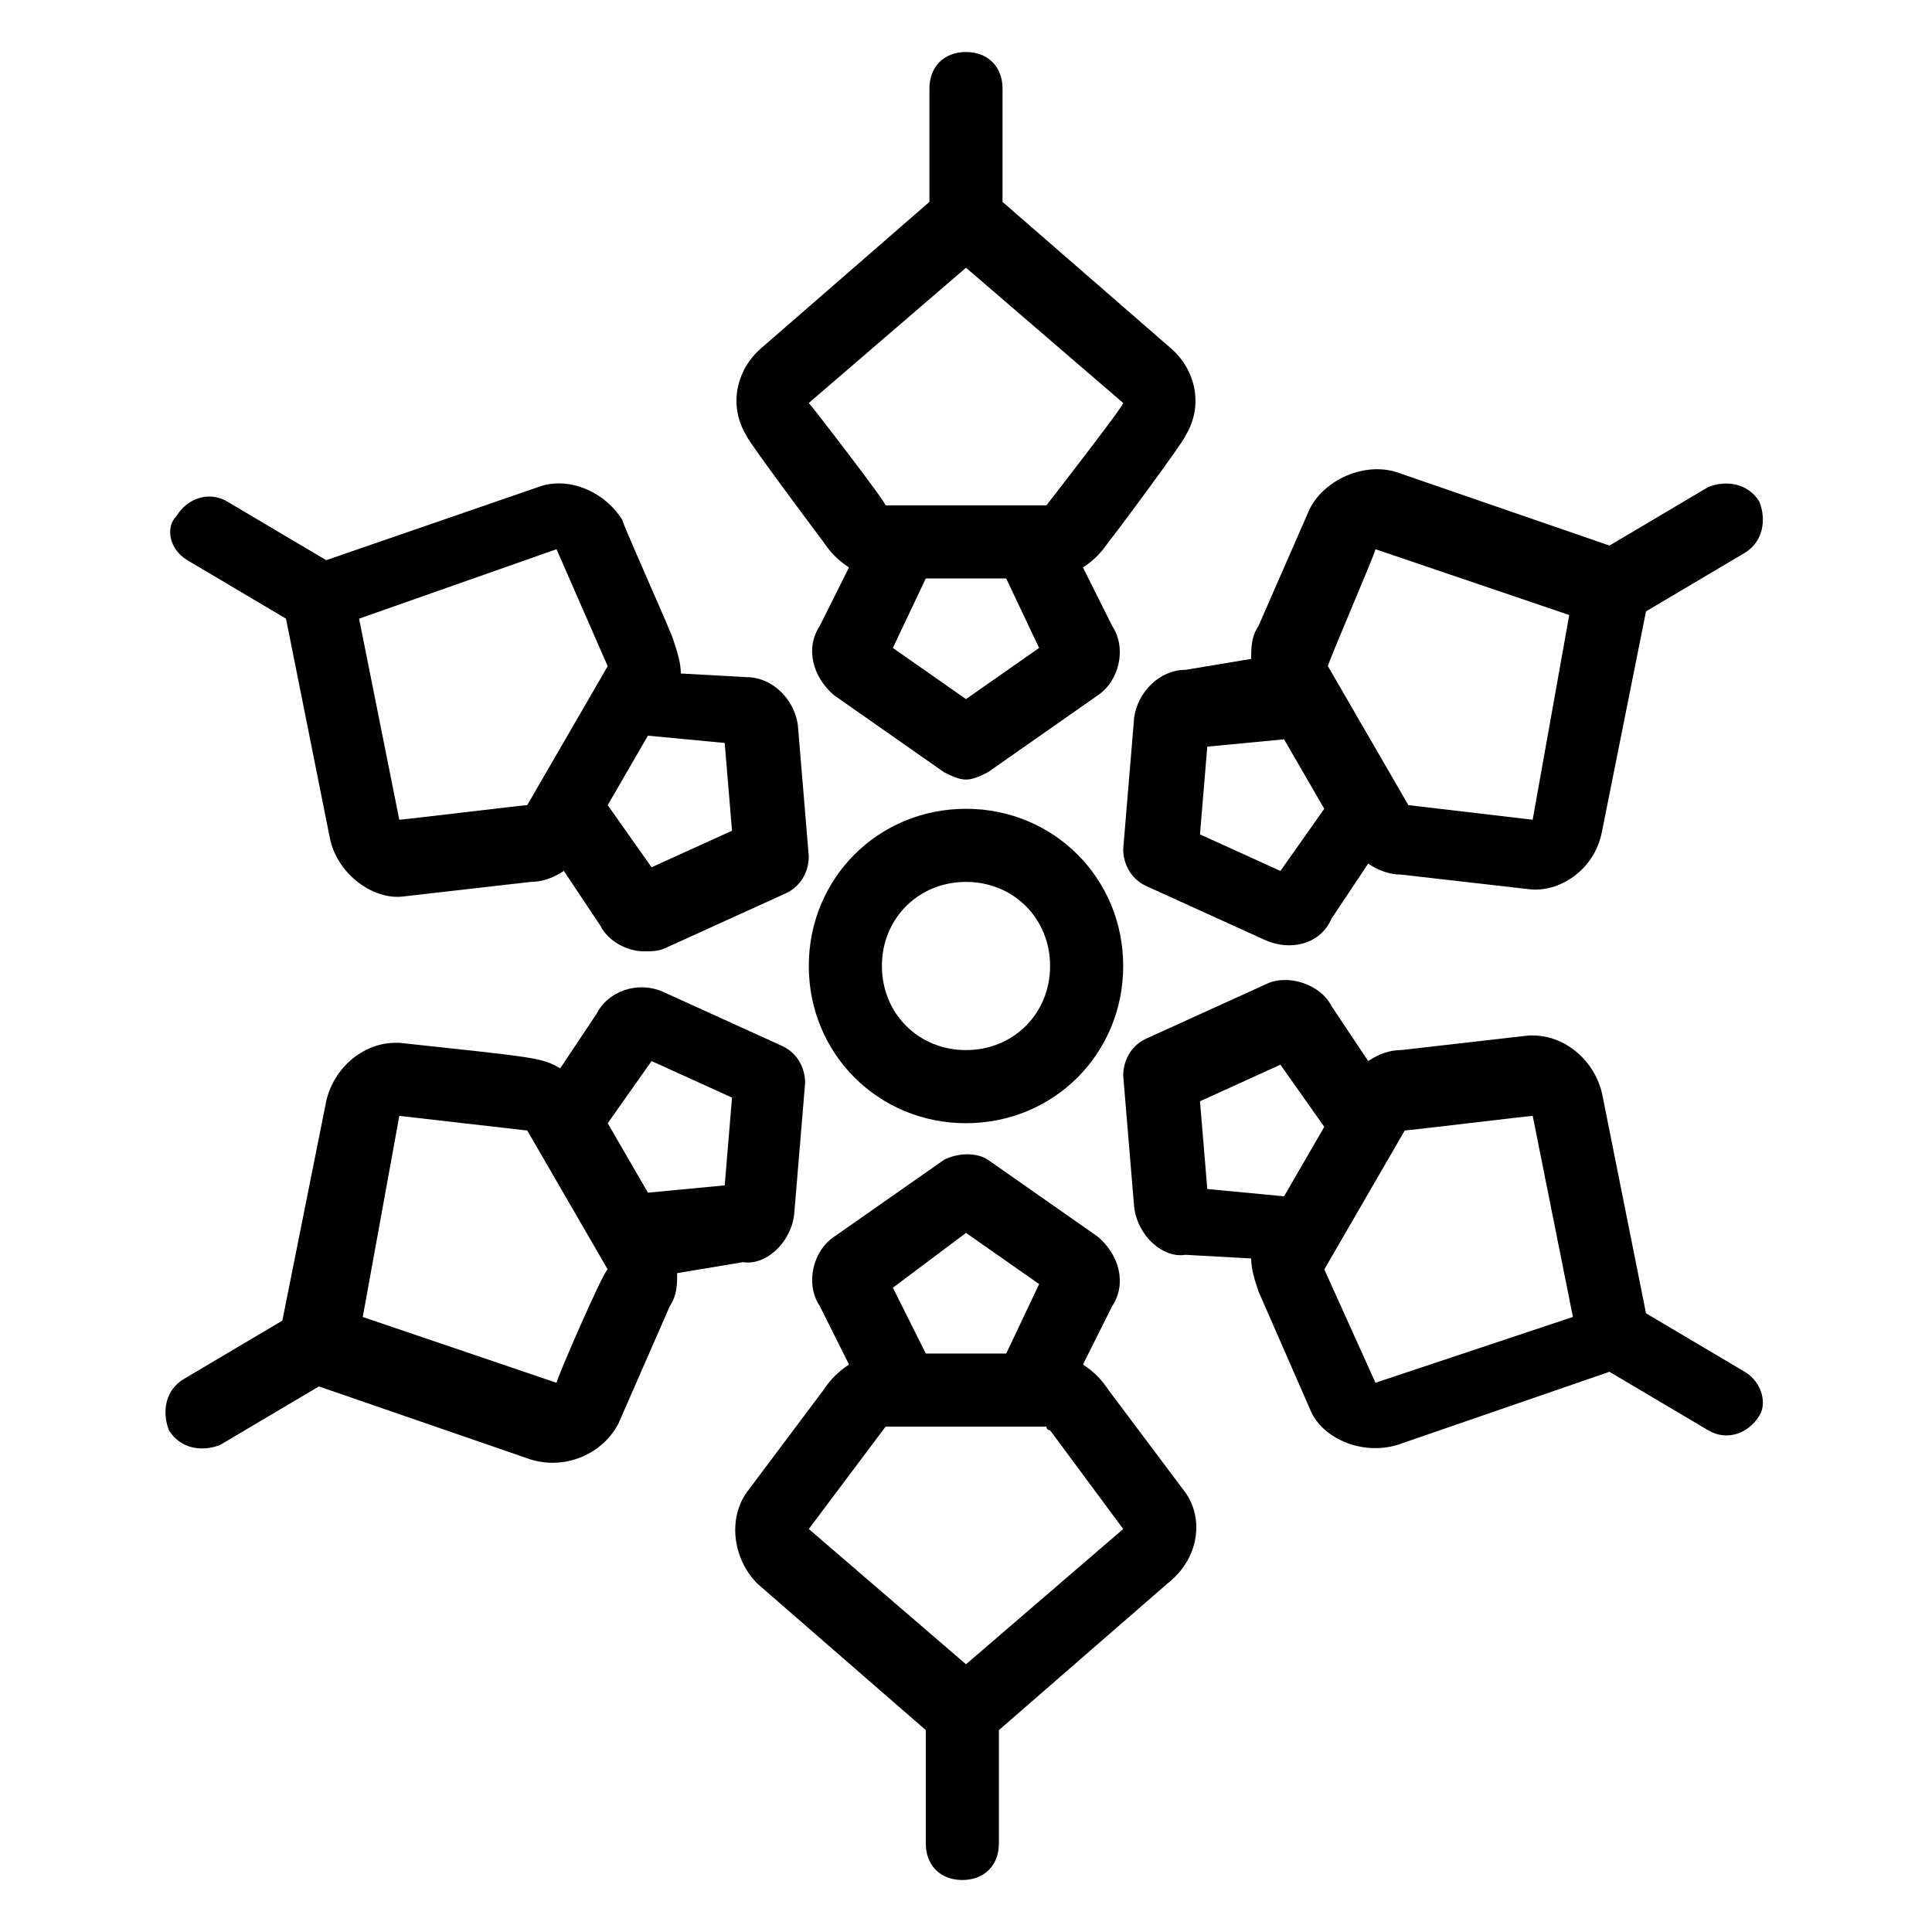
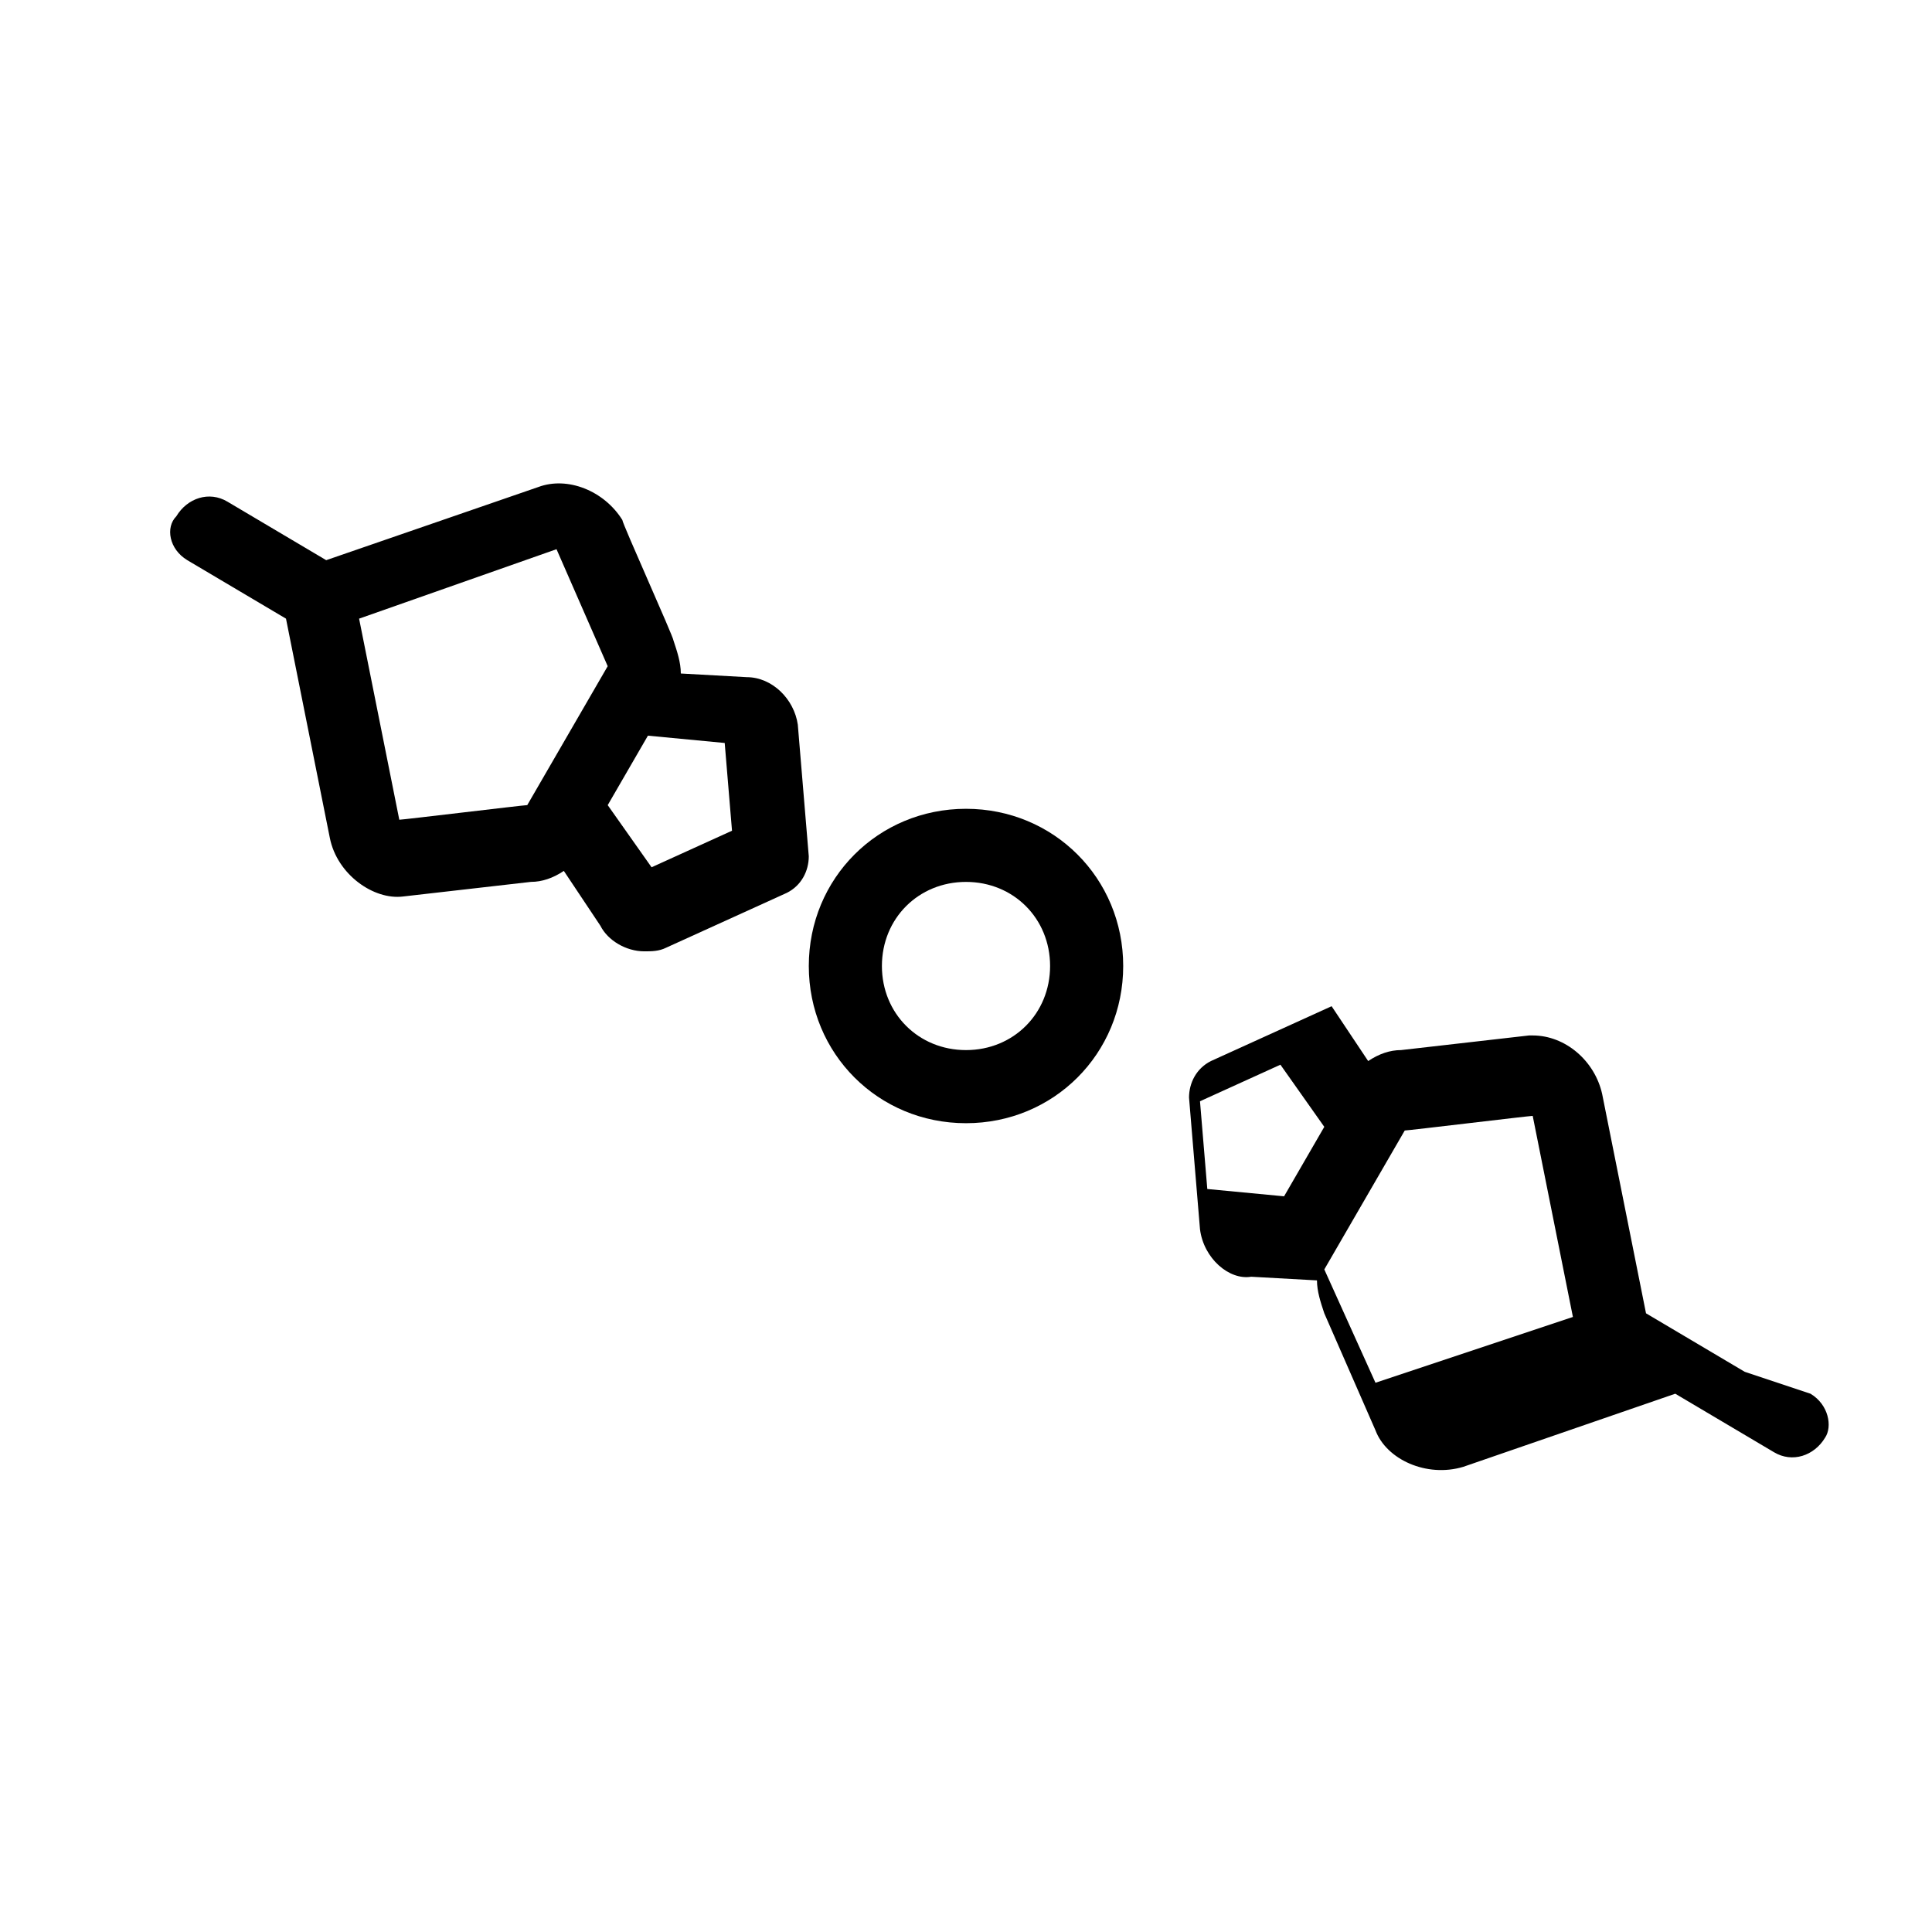
<svg xmlns="http://www.w3.org/2000/svg" fill="#000000" width="800px" height="800px" version="1.1" viewBox="144 144 512 512">
  <g>
-     <path d="m362.21 287.61c1.938 2.906 3.875 4.844 6.781 6.781l-7.75 15.504c-3.875 5.812-1.938 13.562 3.875 18.41l29.066 20.348c1.938 0.969 3.875 1.938 5.812 1.938s3.875-0.969 5.812-1.938l29.066-20.348c5.812-3.875 7.75-12.594 3.875-18.41l-7.75-15.5c2.906-1.938 4.844-3.875 6.781-6.781 0.969-0.969 20.348-27.129 20.348-28.098 4.844-7.75 2.906-17.441-3.875-23.254l-44.566-38.754v-30.035c0-5.812-3.875-9.688-9.688-9.688s-9.688 3.875-9.688 9.688v30.035l-44.566 38.754c-6.781 5.812-8.719 15.5-3.875 23.254-0.004 0.965 20.34 28.094 20.34 28.094zm37.789 41.66-19.379-13.562 8.719-18.41h21.316l8.719 18.41zm0-114.32 41.66 35.848c0 0.969-20.348 27.129-20.348 27.129h-42.629c0-0.969-19.379-26.16-20.348-27.129z" />
    <path d="m193.63 292.45 26.16 15.5 11.625 58.133c1.938 9.688 11.625 16.469 19.379 15.5l33.91-3.875c2.906 0 5.812-0.969 8.719-2.906l9.688 14.531c1.938 3.875 6.781 6.781 11.625 6.781 1.938 0 3.875 0 5.812-0.969l31.973-14.531c3.875-1.938 5.812-5.812 5.812-9.688l-2.906-34.879c-0.969-6.781-6.781-12.594-13.562-12.594l-17.441-0.969c0-2.906-0.969-5.812-1.938-8.719 0-0.969-13.562-31.004-13.562-31.973-4.844-7.75-14.531-11.625-22.285-8.719l-56.195 19.379-26.16-15.5c-4.844-2.906-10.656-0.969-13.562 3.875-2.902 2.902-1.934 8.715 2.91 11.621zm144.36 71.699-21.316 9.688-11.625-16.469 10.656-18.41 20.348 1.938zm-46.508-74.605 13.562 31.004-21.316 36.816c-0.969 0-32.941 3.875-33.91 3.875l-10.656-53.289z" />
-     <path d="m340.9 478.48c5.812 0.969 12.594-4.844 13.562-12.594l2.906-34.879c0-3.875-1.938-7.75-5.812-9.688l-31.973-14.531c-6.781-2.906-14.531 0-17.441 5.812l-9.688 14.531c-4.844-2.906-6.781-2.906-42.629-6.781h-0.969c-8.719 0-16.469 6.781-18.41 15.5l-11.625 58.133-26.16 15.5c-4.844 2.906-5.812 8.719-3.875 13.562 2.906 4.844 8.719 5.812 13.562 3.875l26.16-15.5 56.195 19.379c9.688 2.906 19.379-1.938 23.254-9.688l13.562-31.004c1.938-2.906 1.938-5.812 1.938-8.719zm-24.223-53.289 21.316 9.688-1.938 23.254-20.348 1.938-10.656-18.41zm-25.191 85.262-51.352-17.441 9.688-53.289 33.91 3.875 21.316 36.816c-0.965 0.004-13.562 29.07-13.562 30.039z" />
-     <path d="m458.13 539.52-20.348-27.129c-1.938-2.906-3.875-4.844-6.781-6.781l7.75-15.5c3.875-5.812 1.938-13.562-3.875-18.41l-29.066-20.348c-2.906-1.938-7.75-1.938-11.625 0l-29.066 20.348c-5.812 3.875-7.75 12.594-3.875 18.41l7.75 15.5c-2.906 1.938-4.844 3.875-6.781 6.781l-20.344 27.129c-4.844 6.781-3.875 17.441 2.906 24.223l44.566 38.754v30.035c0 5.812 3.875 9.688 9.688 9.688s9.688-3.875 9.688-9.688v-30.035l44.566-38.754c8.723-6.785 9.695-17.441 4.848-24.223zm-58.129-68.789 19.379 13.562-8.719 18.41h-21.316l-8.723-17.441zm0 114.32-41.66-35.848 20.348-27.129h42.629s0 0.969 0.969 0.969l19.379 26.16z" />
-     <path d="m606.37 507.54-26.16-15.5-11.625-58.133c-1.938-8.719-9.688-15.5-18.41-15.5h-0.969l-33.91 3.875c-2.906 0-5.812 0.969-8.719 2.906l-9.688-14.531c-2.906-5.812-11.625-8.719-17.441-5.812l-31.973 14.531c-3.875 1.938-5.812 5.812-5.812 9.688l2.906 34.879c0.969 7.75 7.75 13.562 13.562 12.594l17.441 0.969c0 2.906 0.969 5.812 1.938 8.719l13.562 31.004c2.906 7.75 13.562 12.594 23.254 9.688l56.195-19.379 26.16 15.5c4.844 2.906 10.656 0.969 13.562-3.875 1.938-2.902 0.969-8.715-3.875-11.621zm-144.36-71.695 21.316-9.688 11.625 16.469-10.656 18.41-20.348-1.938zm46.508 74.602-13.562-30.035 21.316-36.816c0.969 0 32.941-3.875 33.91-3.875l10.656 53.289z" />
-     <path d="m458.13 321.52c-6.781 0-12.594 5.812-13.562 12.594l-2.906 34.879c0 3.875 1.938 7.75 5.812 9.688l31.973 14.531c6.781 2.906 14.531 0.969 17.441-5.812l9.688-14.531c2.906 1.938 5.812 2.906 8.719 2.906l33.91 3.875c7.75 0.969 17.441-4.844 19.379-15.5l11.625-58.133 26.16-15.5c4.844-2.906 5.812-8.719 3.875-13.562-2.906-4.844-8.719-5.812-13.562-3.875l-26.16 15.5-56.195-19.379c-8.719-2.906-19.379 1.938-23.254 9.688l-13.562 31.004c-1.938 2.906-1.938 5.812-1.938 8.719-17.441 2.91-17.441 2.91-17.441 2.91zm25.191 53.289-21.316-9.688 1.938-23.254 20.348-1.938 10.656 18.41zm25.191-85.262 51.352 17.441-9.691 54.254-32.941-3.875-21.316-36.816c0.004-0.969 12.598-30.035 12.598-31.004z" />
+     <path d="m606.37 507.54-26.16-15.5-11.625-58.133c-1.938-8.719-9.688-15.5-18.41-15.5h-0.969l-33.91 3.875c-2.906 0-5.812 0.969-8.719 2.906l-9.688-14.531l-31.973 14.531c-3.875 1.938-5.812 5.812-5.812 9.688l2.906 34.879c0.969 7.75 7.75 13.562 13.562 12.594l17.441 0.969c0 2.906 0.969 5.812 1.938 8.719l13.562 31.004c2.906 7.75 13.562 12.594 23.254 9.688l56.195-19.379 26.16 15.5c4.844 2.906 10.656 0.969 13.562-3.875 1.938-2.902 0.969-8.715-3.875-11.621zm-144.36-71.695 21.316-9.688 11.625 16.469-10.656 18.41-20.348-1.938zm46.508 74.602-13.562-30.035 21.316-36.816c0.969 0 32.941-3.875 33.91-3.875l10.656 53.289z" />
    <path d="m400 358.34c-23.254 0-41.66 18.41-41.66 41.66 0 23.254 18.41 41.66 41.66 41.66 23.254 0 41.66-18.41 41.66-41.66s-18.41-41.66-41.66-41.66zm0 63.945c-12.594 0-22.285-9.688-22.285-22.285 0-12.594 9.688-22.285 22.285-22.285 12.594 0 22.285 9.688 22.285 22.285-0.004 12.598-9.691 22.285-22.285 22.285z" />
  </g>
</svg>